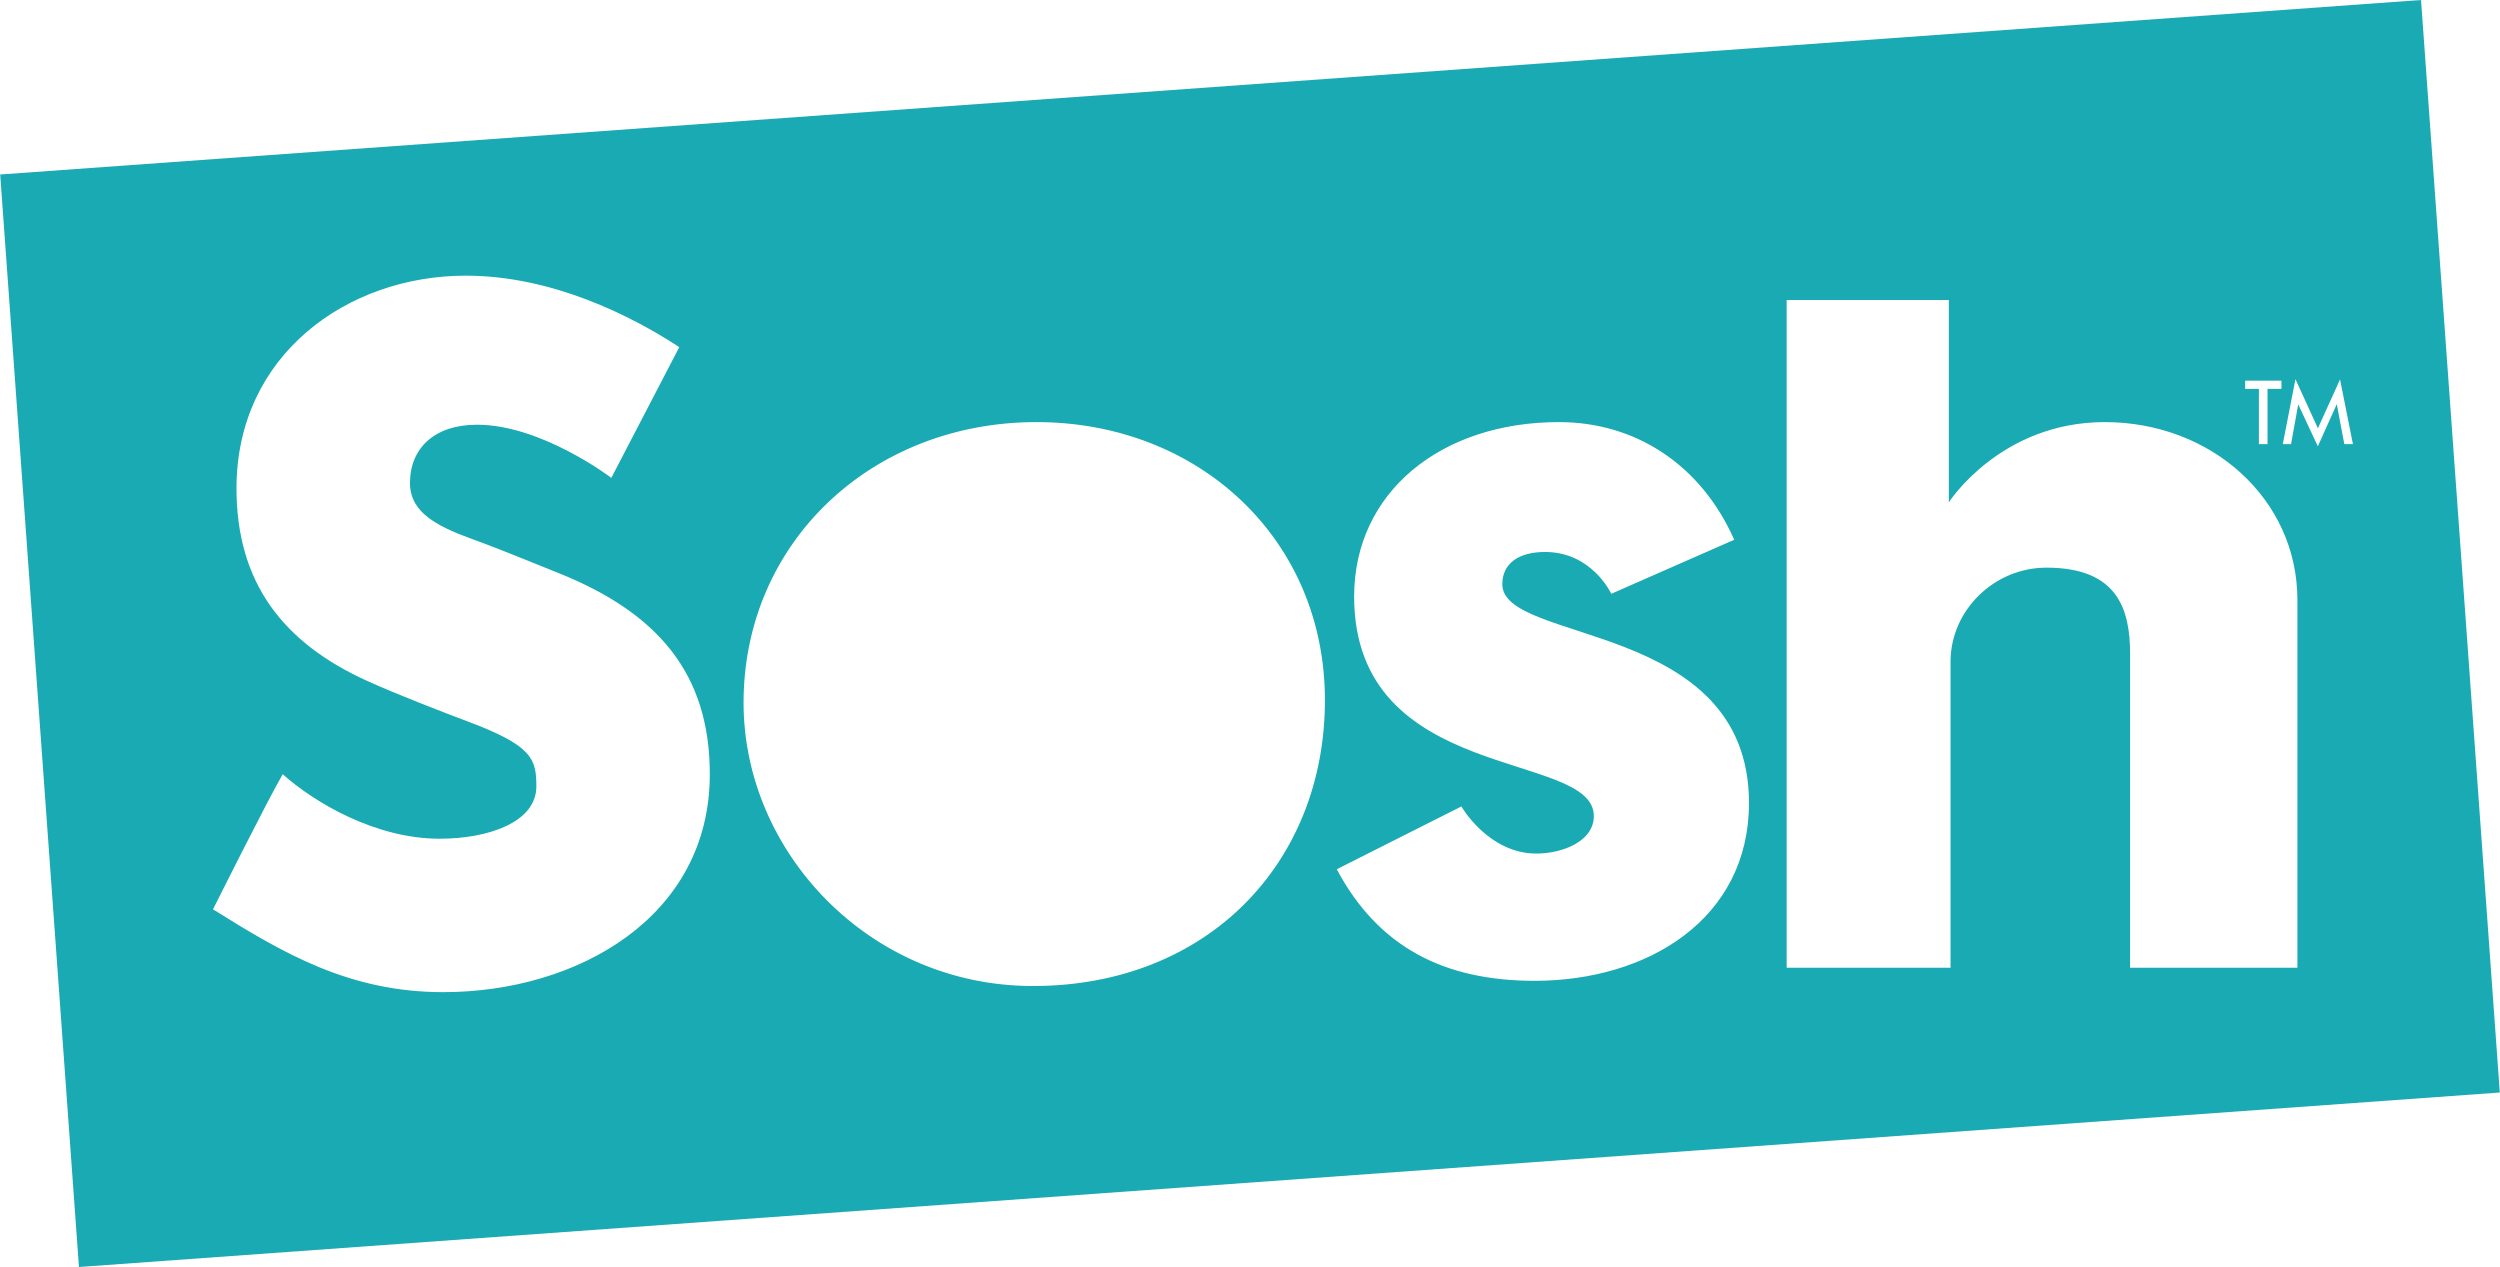
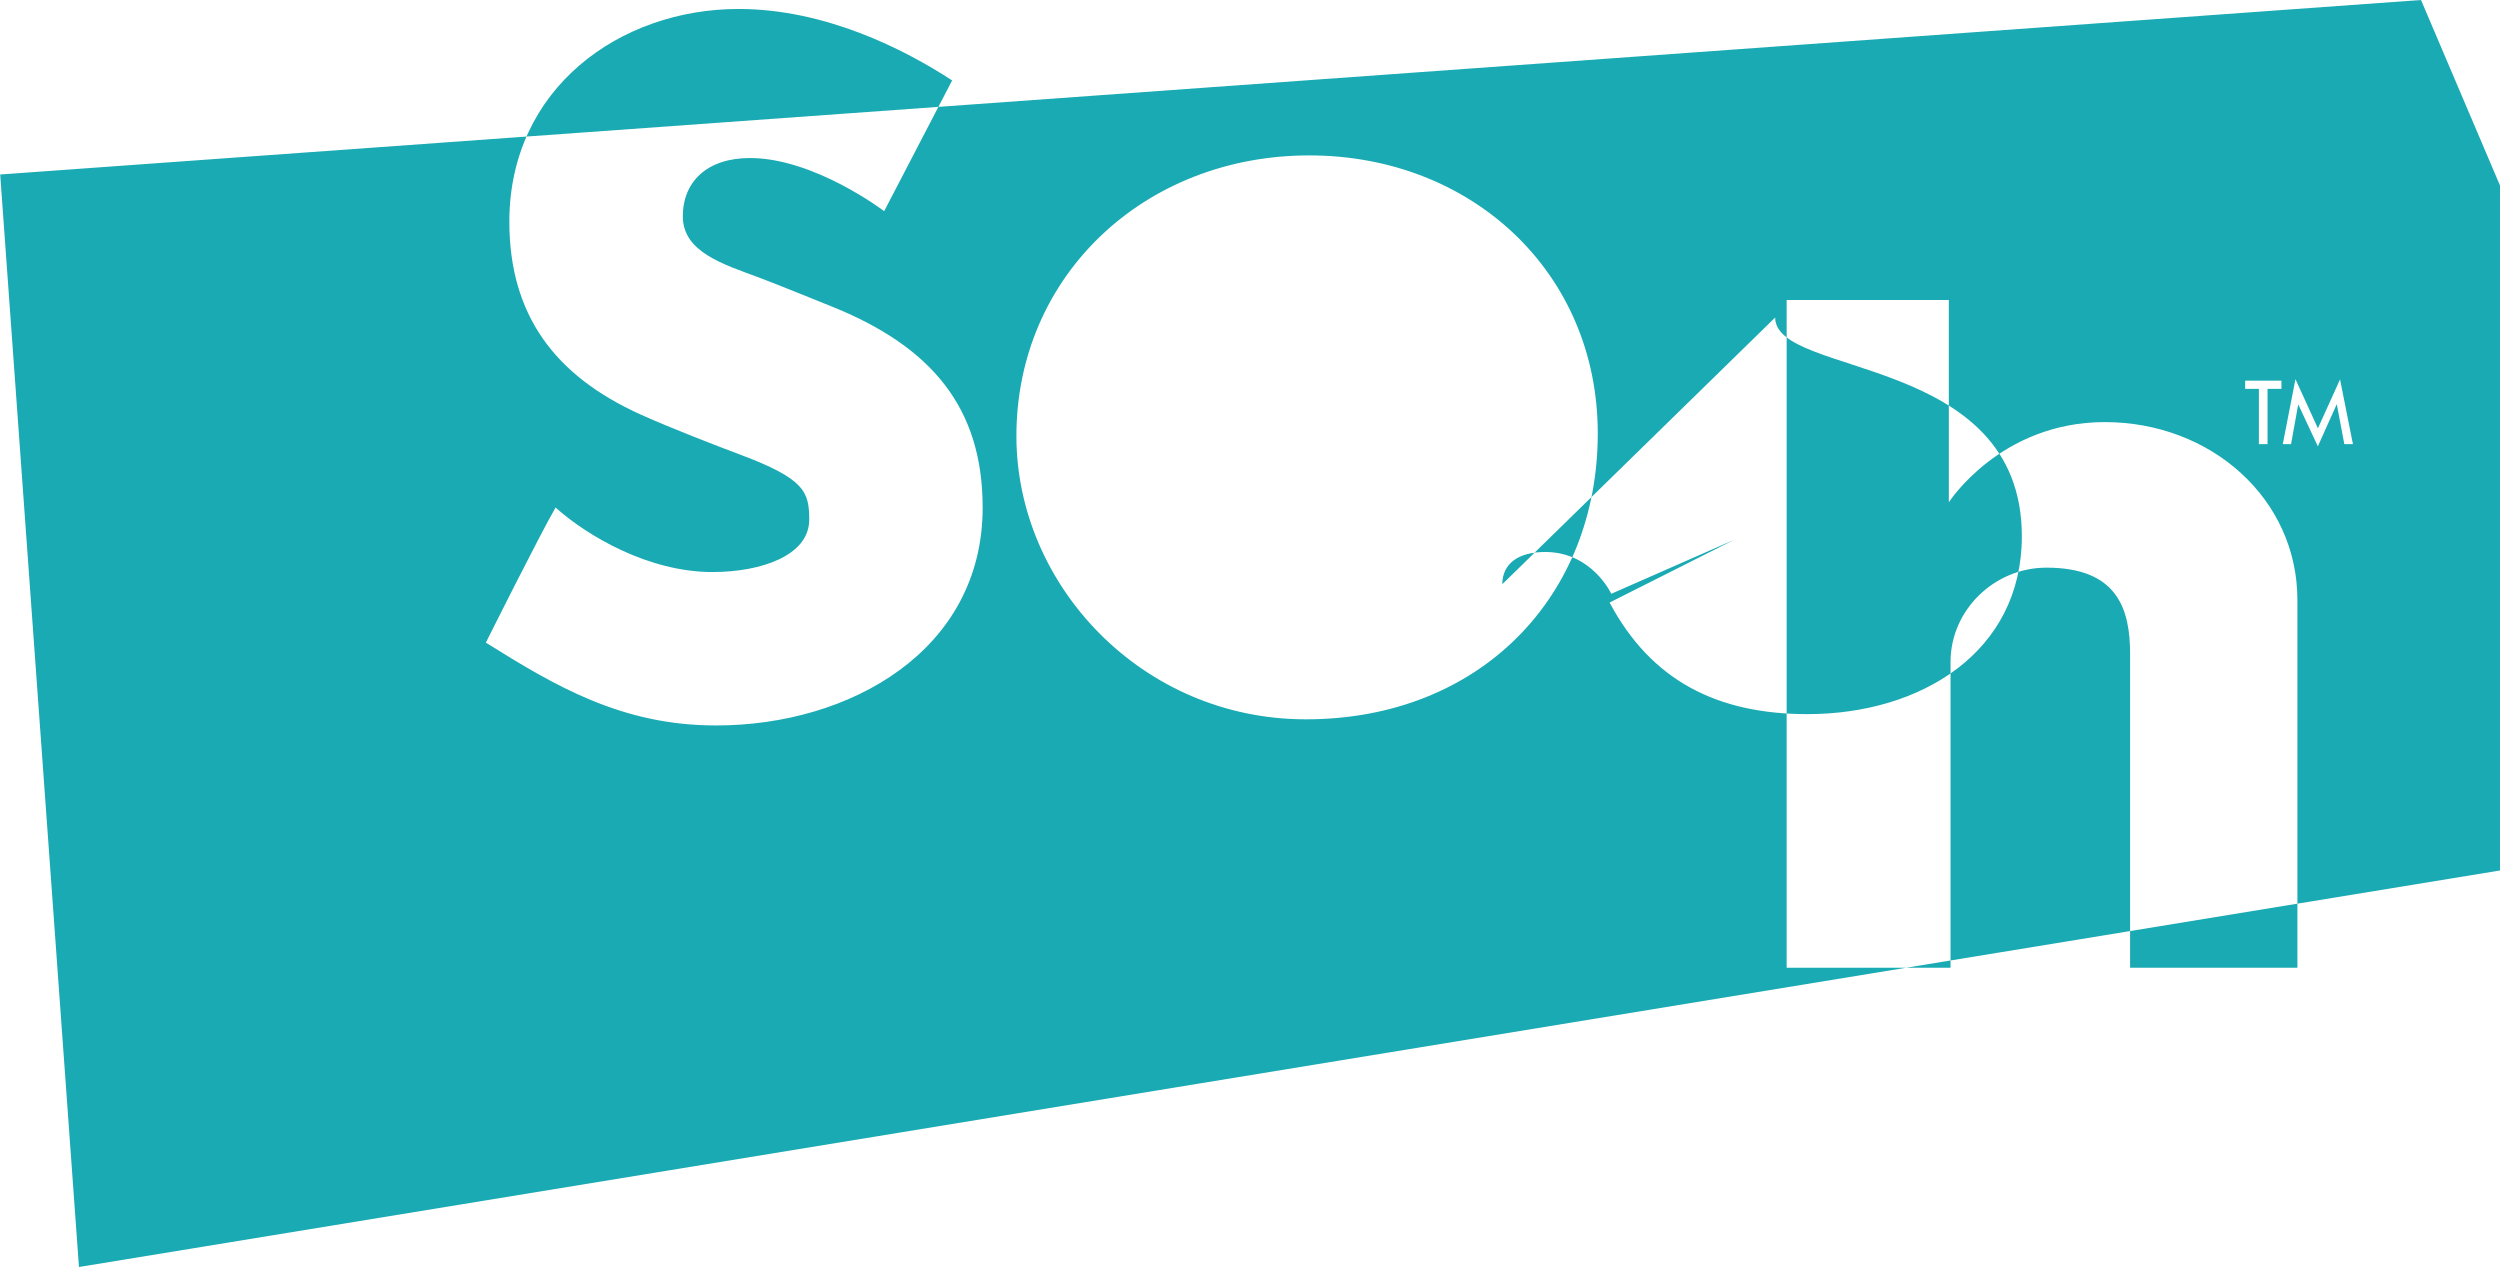
<svg xmlns="http://www.w3.org/2000/svg" height="1267" width="2500" viewBox="0 0 131.217 66.511">
-   <path d="M122.83 19.918l-1.162 2.566-1.178-2.58-.666 3.411h.434l.378-2.087 1.029 2.203.994-2.213.396 2.097h.453zm-4.26 3.397h.454v-2.902h.73v-.43h-1.905v.43h.721zm-8.089-1.157c-5.488 0-8.187 4.21-8.187 4.21V15.75H93.78v35.05h8.603V34.74c0-2.699 2.287-4.941 5.034-4.941 3.75 0 4.392 2.197 4.392 4.531v16.471h8.783V31.493c0-5.308-4.53-9.335-10.112-9.335m-31.626 8.51c0-1.098.87-1.692 2.244-1.692 2.47 0 3.476 2.195 3.476 2.195l6.453-2.836c-1.74-3.935-5.172-6.177-9.2-6.177-6.22 0-10.752 3.706-10.752 9.152 0 9.883 12.583 8.053 12.583 11.528 0 1.328-1.646 1.97-3.019 1.97-2.516 0-3.935-2.473-3.935-2.473l-6.542 3.296c2.195 4.118 5.672 5.857 10.386 5.857 5.949 0 11.255-3.25 11.255-9.335 0-9.608-12.949-8.328-12.949-11.484m-24.457-8.511c-8.648 0-15.374 6.315-15.374 14.733 0 7.823 6.589 14.87 15.191 14.87 9.152 0 15.328-6.451 15.328-15.008 0-8.464-6.636-14.595-15.146-14.595m-25.106 7.916c-.915-.366-2.7-1.098-3.797-1.511-1.831-.684-3.981-1.325-3.981-3.202 0-1.83 1.28-3.065 3.523-3.065 3.387 0 7.047 2.79 7.047 2.79l3.567-6.863c-2.515-1.647-6.68-3.752-11.21-3.752-6.222 0-12.034 4.164-12.034 11.164 0 4.943 2.427 8.1 6.865 10.113 1.509.686 4.117 1.693 5.215 2.103 3.433 1.283 3.662 1.968 3.662 3.432 0 1.877-2.518 2.746-5.08 2.746-3.34 0-6.543-1.876-8.235-3.386-.778 1.327-3.66 7.092-3.66 7.092 3.66 2.288 7.138 4.348 12.08 4.348 7.043 0 14-3.937 14-11.44 0-5.262-2.702-8.464-7.962-10.57m101.927 27.278L4.135 66.511 0 9.16 127.081 0z" fill="#01a1ab" opacity=".9" />
+   <path d="M122.83 19.918l-1.162 2.566-1.178-2.58-.666 3.411h.434l.378-2.087 1.029 2.203.994-2.213.396 2.097h.453zm-4.26 3.397h.454v-2.902h.73v-.43h-1.905v.43h.721zm-8.089-1.157c-5.488 0-8.187 4.21-8.187 4.21V15.75H93.78v35.05h8.603V34.74c0-2.699 2.287-4.941 5.034-4.941 3.75 0 4.392 2.197 4.392 4.531v16.471h8.783V31.493c0-5.308-4.53-9.335-10.112-9.335m-31.626 8.51c0-1.098.87-1.692 2.244-1.692 2.47 0 3.476 2.195 3.476 2.195l6.453-2.836l-6.542 3.296c2.195 4.118 5.672 5.857 10.386 5.857 5.949 0 11.255-3.25 11.255-9.335 0-9.608-12.949-8.328-12.949-11.484m-24.457-8.511c-8.648 0-15.374 6.315-15.374 14.733 0 7.823 6.589 14.87 15.191 14.87 9.152 0 15.328-6.451 15.328-15.008 0-8.464-6.636-14.595-15.146-14.595m-25.106 7.916c-.915-.366-2.7-1.098-3.797-1.511-1.831-.684-3.981-1.325-3.981-3.202 0-1.83 1.28-3.065 3.523-3.065 3.387 0 7.047 2.79 7.047 2.79l3.567-6.863c-2.515-1.647-6.68-3.752-11.21-3.752-6.222 0-12.034 4.164-12.034 11.164 0 4.943 2.427 8.1 6.865 10.113 1.509.686 4.117 1.693 5.215 2.103 3.433 1.283 3.662 1.968 3.662 3.432 0 1.877-2.518 2.746-5.08 2.746-3.34 0-6.543-1.876-8.235-3.386-.778 1.327-3.66 7.092-3.66 7.092 3.66 2.288 7.138 4.348 12.08 4.348 7.043 0 14-3.937 14-11.44 0-5.262-2.702-8.464-7.962-10.57m101.927 27.278L4.135 66.511 0 9.16 127.081 0z" fill="#01a1ab" opacity=".9" />
</svg>